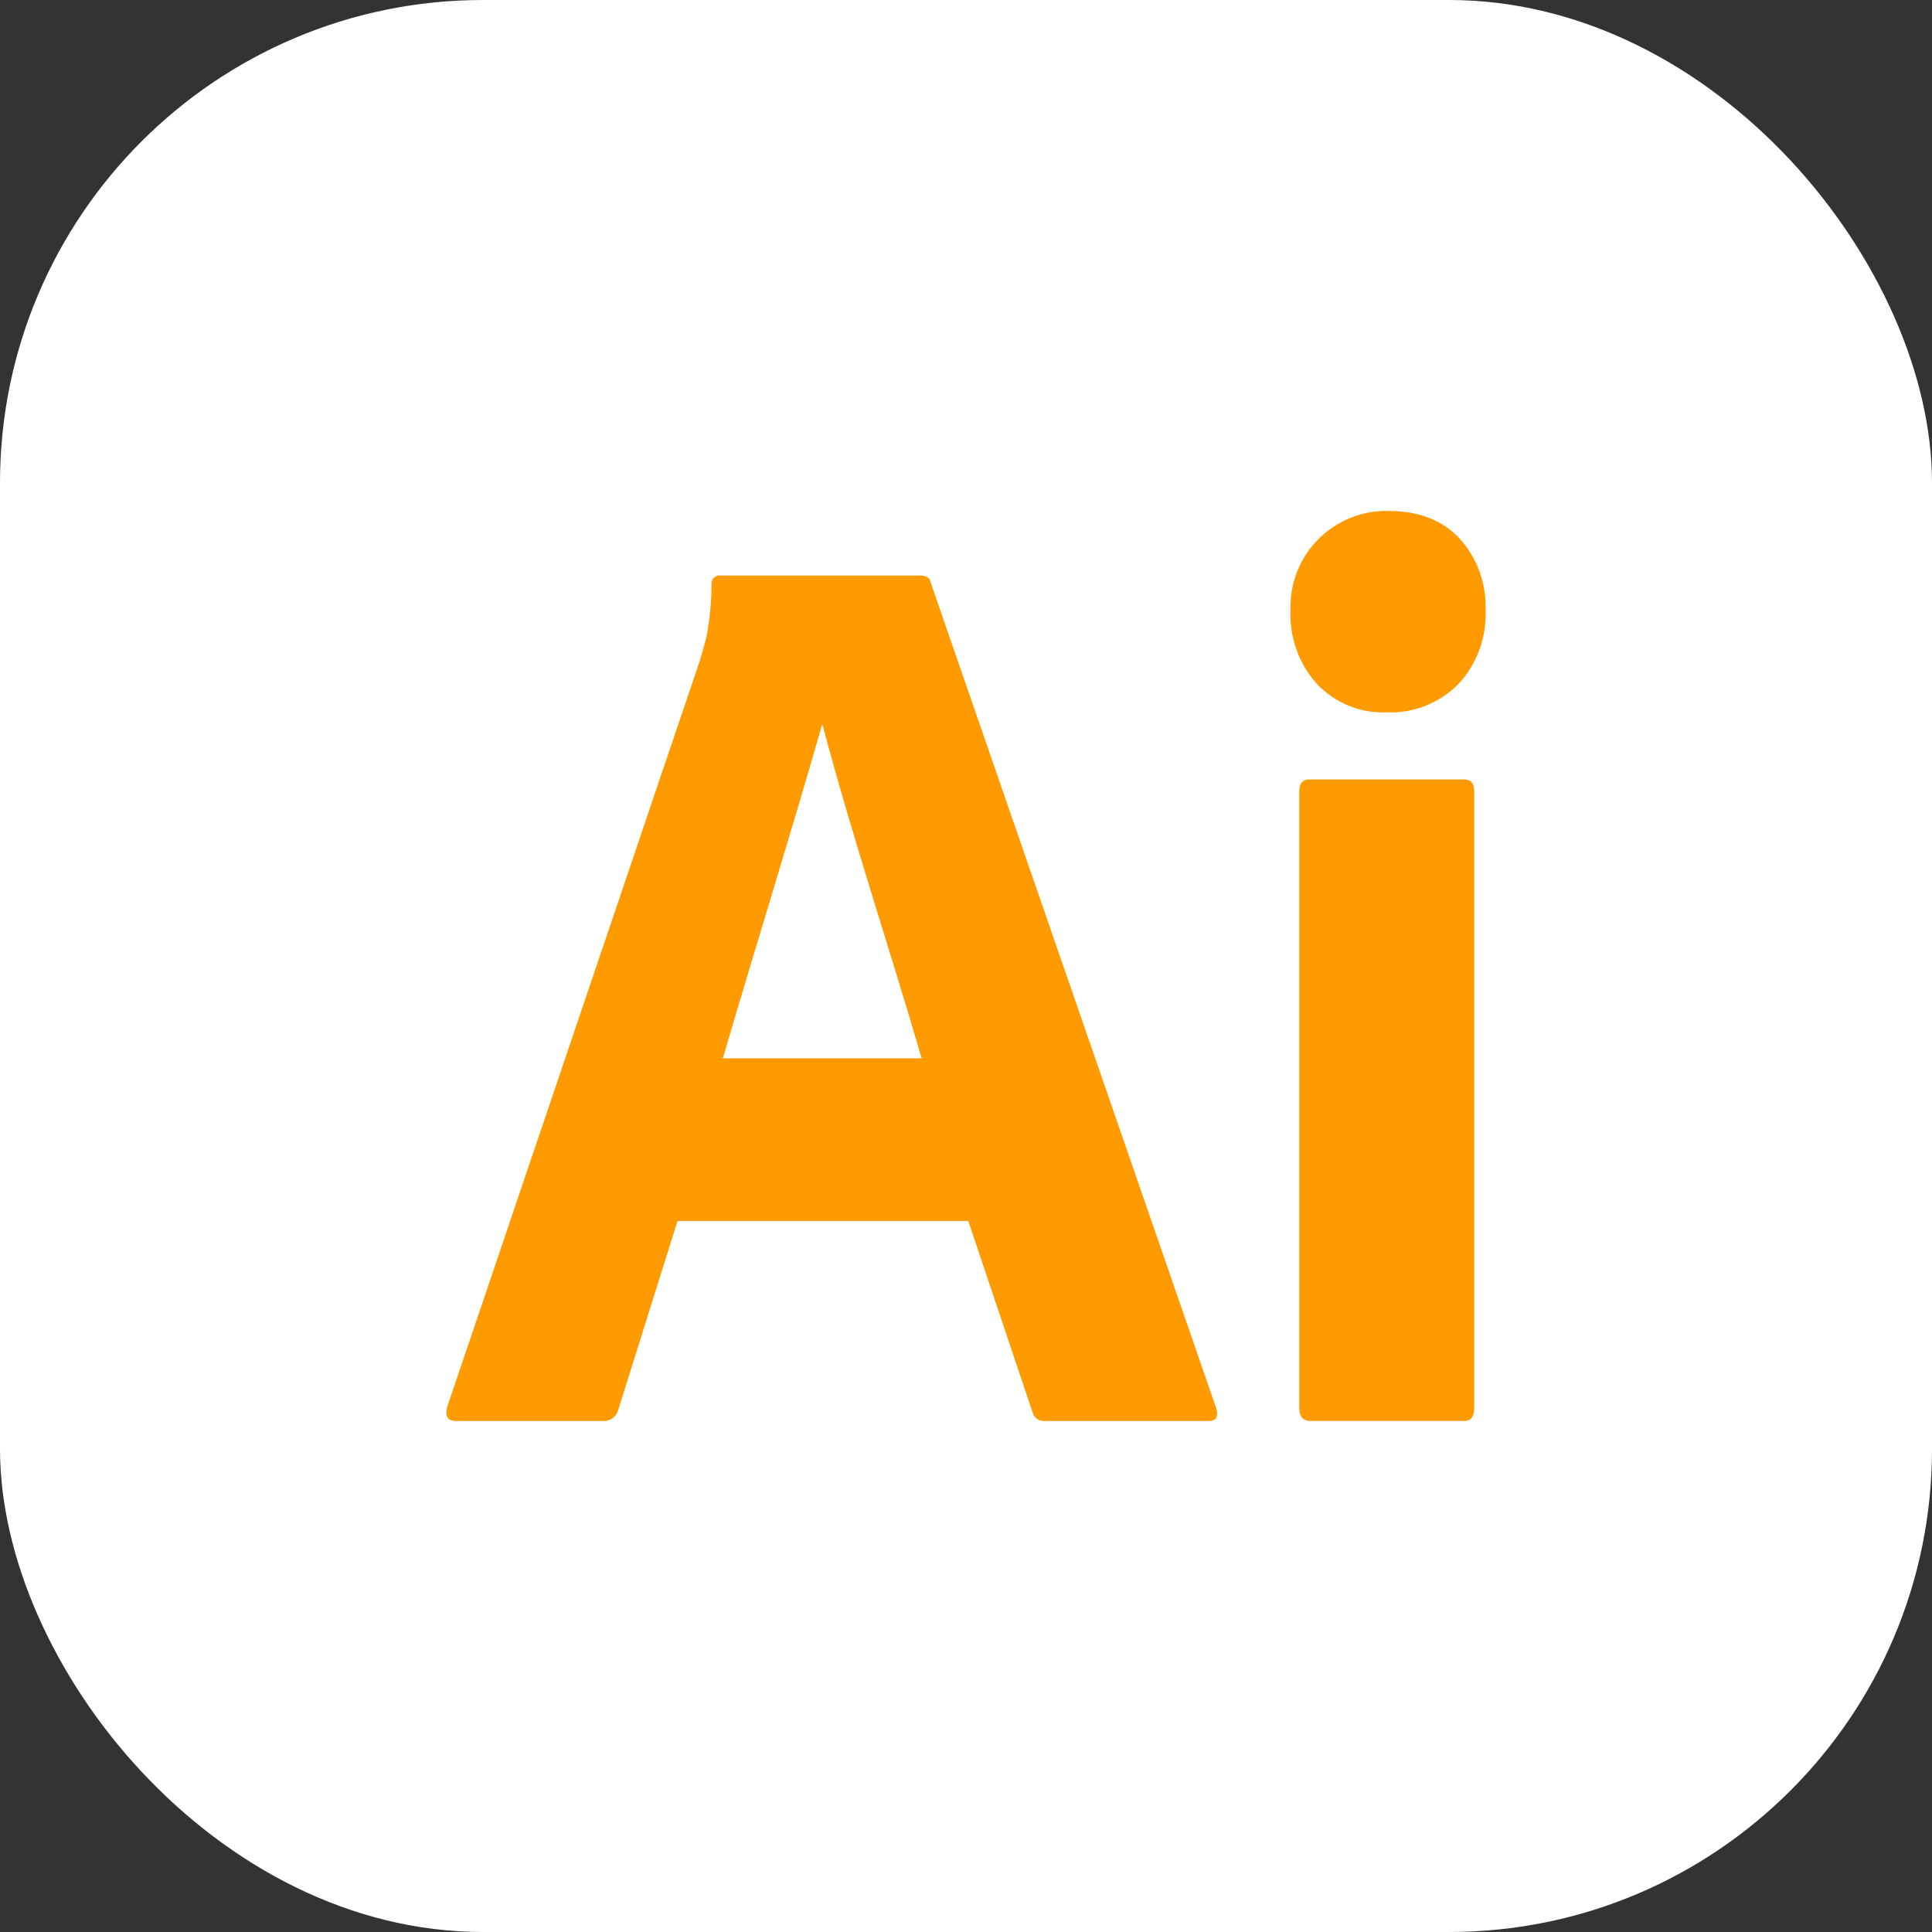
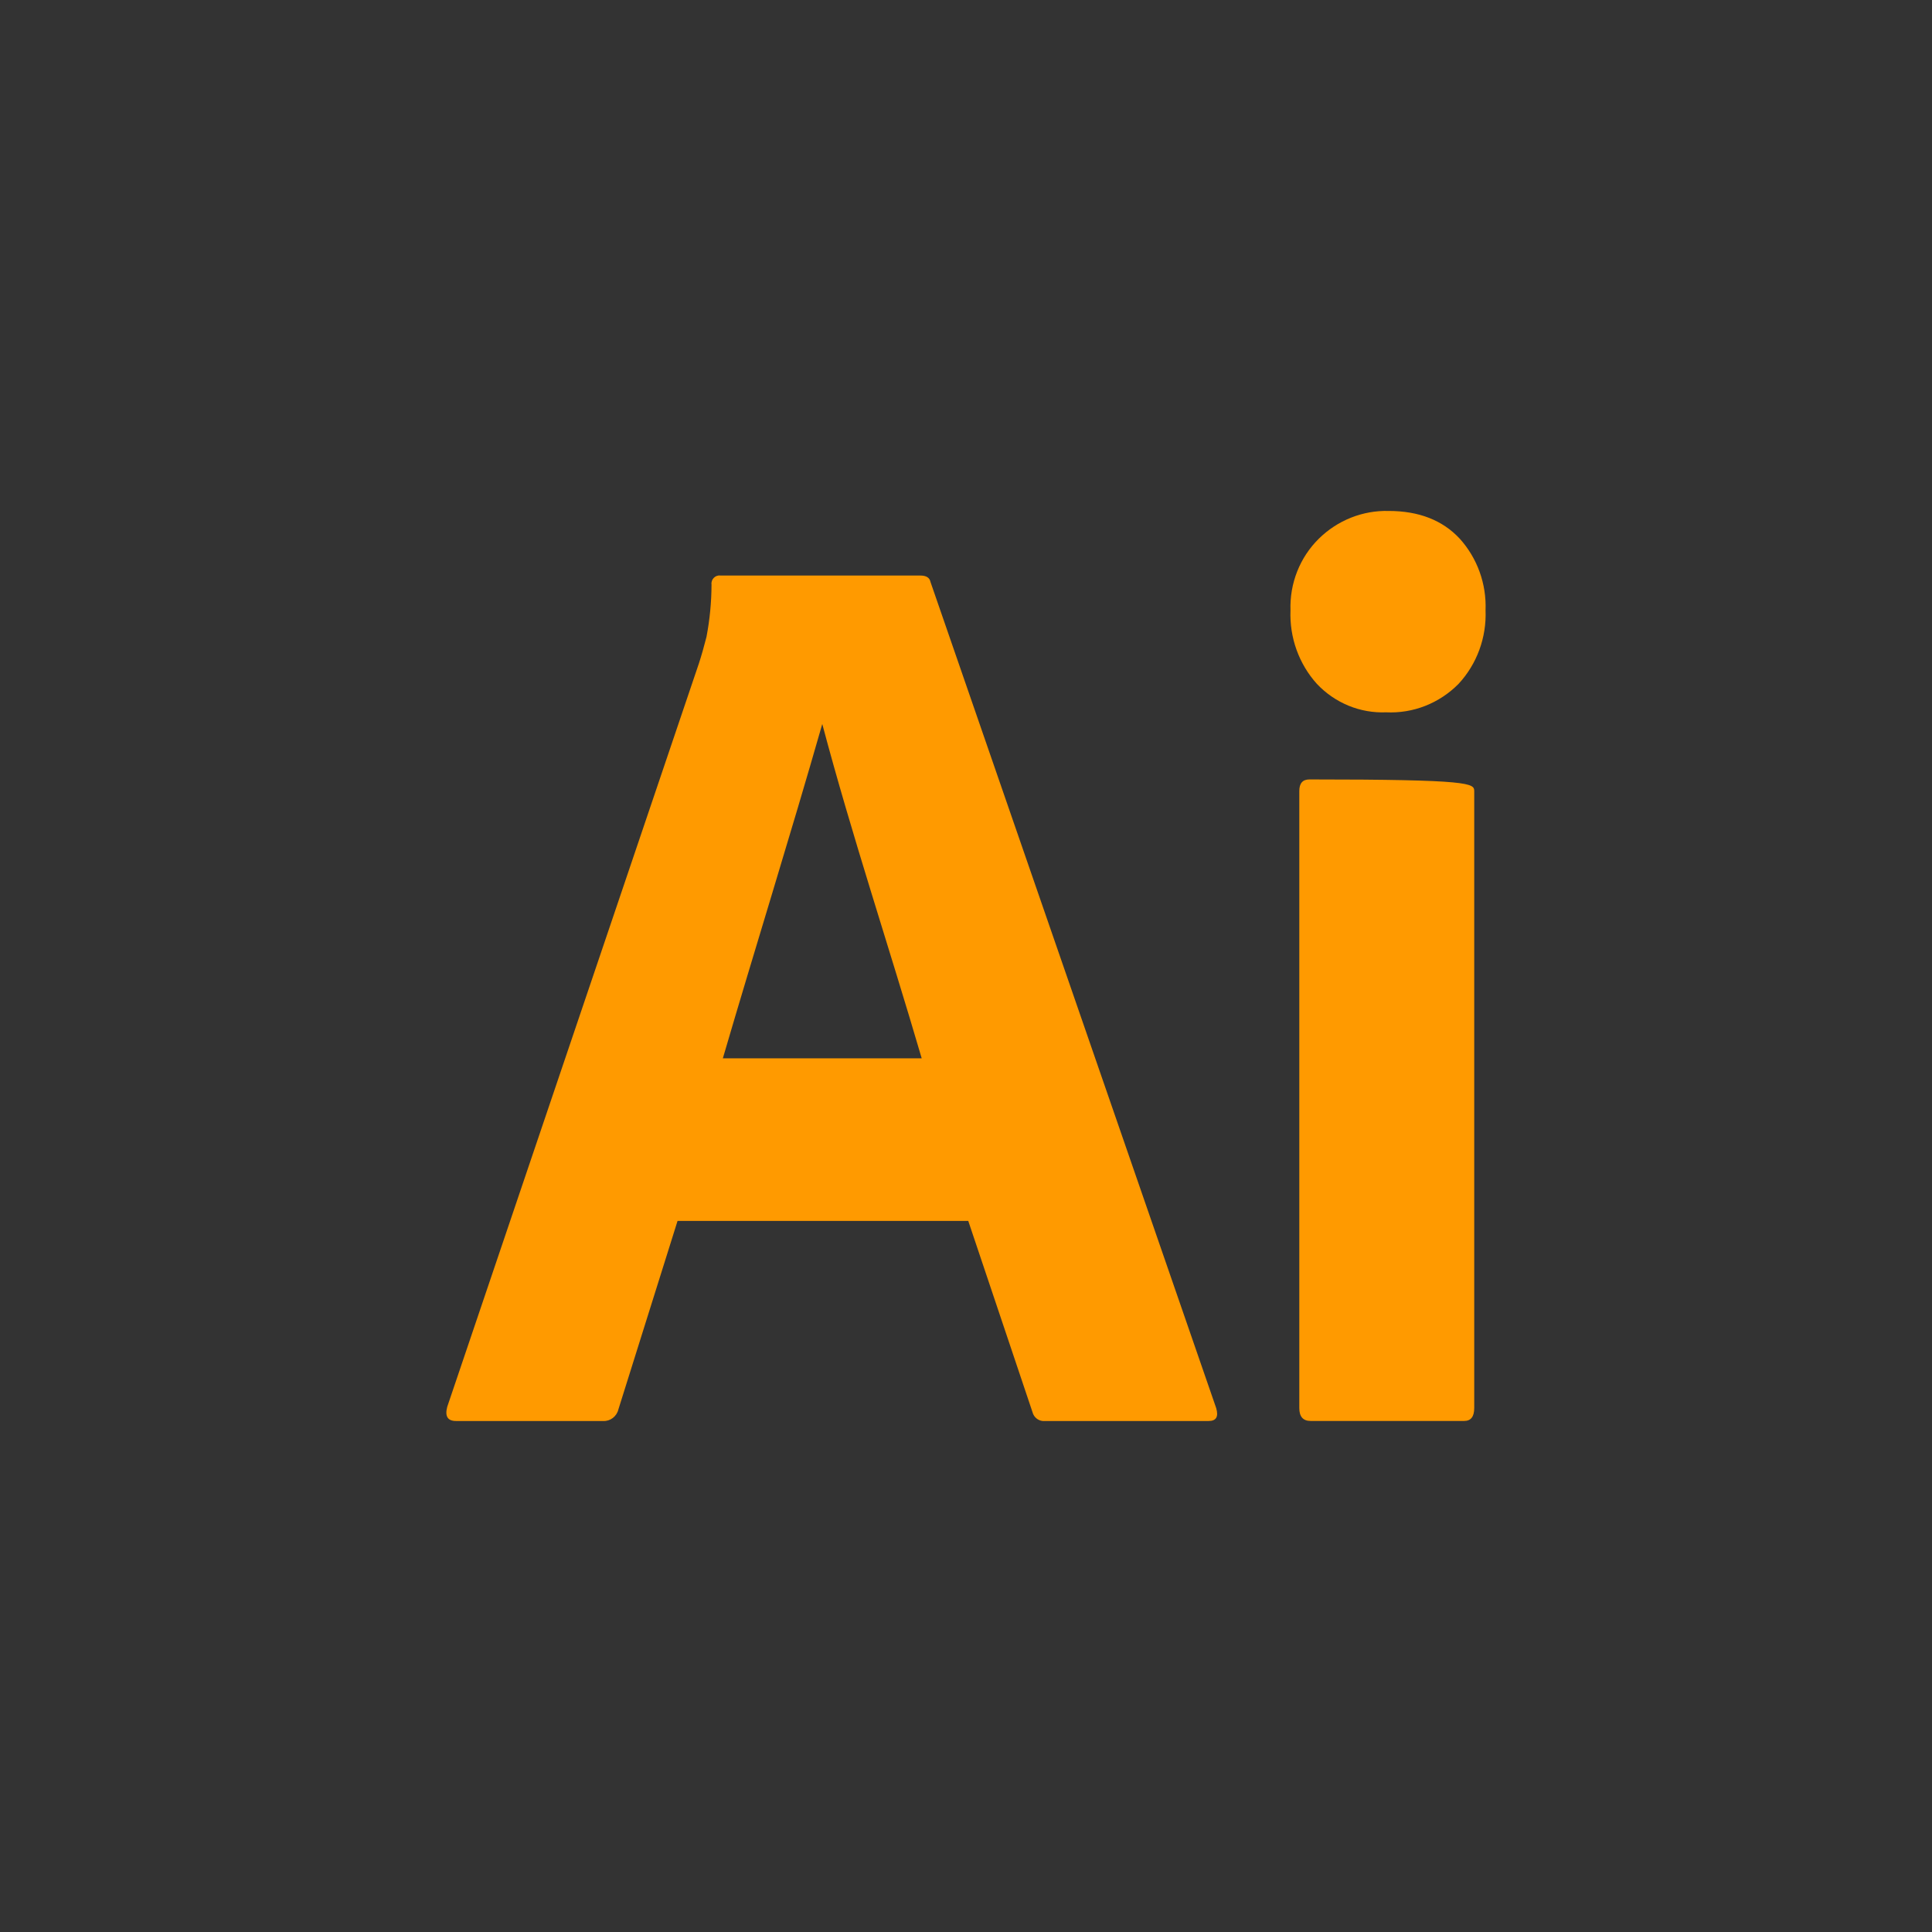
<svg xmlns="http://www.w3.org/2000/svg" width="2000" height="2000" viewBox="0 0 2000 2000" fill="none">
  <rect x="0" y="0" width="2000" height="2000" fill="#333333" stroke="none" />
-   <rect width="2000" height="2000" rx="500" fill="white" />
  <path d="M1002.34 1263.91H701.391L640.16 1459C638.461 1466.25 631.789 1471.38 624.527 1471.02H472.098C463.405 1471.02 460.365 1466.12 462.978 1456.32L723.538 686.666C726.146 678.648 728.754 669.52 731.355 659.276C734.767 641.443 736.508 623.327 736.57 605.161C735.821 599.793 740.538 595.052 745.684 595.803H952.834C958.903 595.803 962.371 598.031 963.252 602.484L1259 1457.66C1261.6 1466.58 1259 1471.03 1251.18 1471.02H1081.81C1075.87 1471.7 1070.2 1467.63 1068.78 1461.67L1002.34 1263.91ZM748.292 1095.55H954.138C920.318 979.982 882.15 865.933 851.215 749.471C817.839 866.135 781.425 982.326 748.292 1095.55Z" fill="#FF9A00" />
-   <path d="M1434.93 737.386C1421.64 737.934 1408.39 735.597 1396.04 730.533C1383.69 725.47 1372.53 717.785 1363.27 707.991C1354.05 697.768 1346.88 685.782 1342.18 672.708C1337.48 659.641 1335.36 645.748 1335.91 631.827C1335.44 618.046 1337.8 604.319 1342.85 591.54C1347.91 578.761 1355.53 567.219 1365.23 557.667C1374.83 548.213 1386.16 540.807 1398.58 535.876C1410.99 530.945 1424.23 528.587 1437.53 528.938C1468.8 528.938 1493.34 538.515 1511.14 557.667C1520.13 567.62 1527.11 579.293 1531.7 592.018C1536.28 604.742 1538.37 618.275 1537.84 631.827C1538.39 645.796 1536.19 659.745 1531.38 672.826C1526.57 685.907 1519.24 697.865 1509.84 707.991C1500.01 717.931 1488.27 725.671 1475.39 730.734C1462.49 735.791 1448.72 738.059 1434.93 737.386ZM1345.03 1457.6V818.898C1345.03 810.88 1348.49 806.871 1355.46 806.871H1515.7C1522.64 806.871 1526.12 810.88 1526.12 818.898V1457.6C1526.12 1466.52 1522.65 1470.98 1515.7 1470.97H1356.76C1348.94 1470.97 1345.03 1466.52 1345.03 1457.6Z" fill="#FF9A00" />
+   <path d="M1434.93 737.386C1421.64 737.934 1408.39 735.597 1396.04 730.533C1383.69 725.47 1372.53 717.785 1363.27 707.991C1354.05 697.768 1346.88 685.782 1342.18 672.708C1337.48 659.641 1335.36 645.748 1335.91 631.827C1335.44 618.046 1337.8 604.319 1342.85 591.54C1347.91 578.761 1355.53 567.219 1365.23 557.667C1374.83 548.213 1386.16 540.807 1398.58 535.876C1410.99 530.945 1424.23 528.587 1437.53 528.938C1468.8 528.938 1493.34 538.515 1511.14 557.667C1520.13 567.62 1527.11 579.293 1531.7 592.018C1536.28 604.742 1538.37 618.275 1537.84 631.827C1538.39 645.796 1536.19 659.745 1531.38 672.826C1526.57 685.907 1519.24 697.865 1509.84 707.991C1500.01 717.931 1488.27 725.671 1475.39 730.734C1462.49 735.791 1448.72 738.059 1434.93 737.386ZM1345.03 1457.6V818.898C1345.03 810.88 1348.49 806.871 1355.46 806.871C1522.64 806.871 1526.12 810.88 1526.12 818.898V1457.6C1526.12 1466.52 1522.65 1470.98 1515.7 1470.97H1356.76C1348.94 1470.97 1345.03 1466.52 1345.03 1457.6Z" fill="#FF9A00" />
</svg>